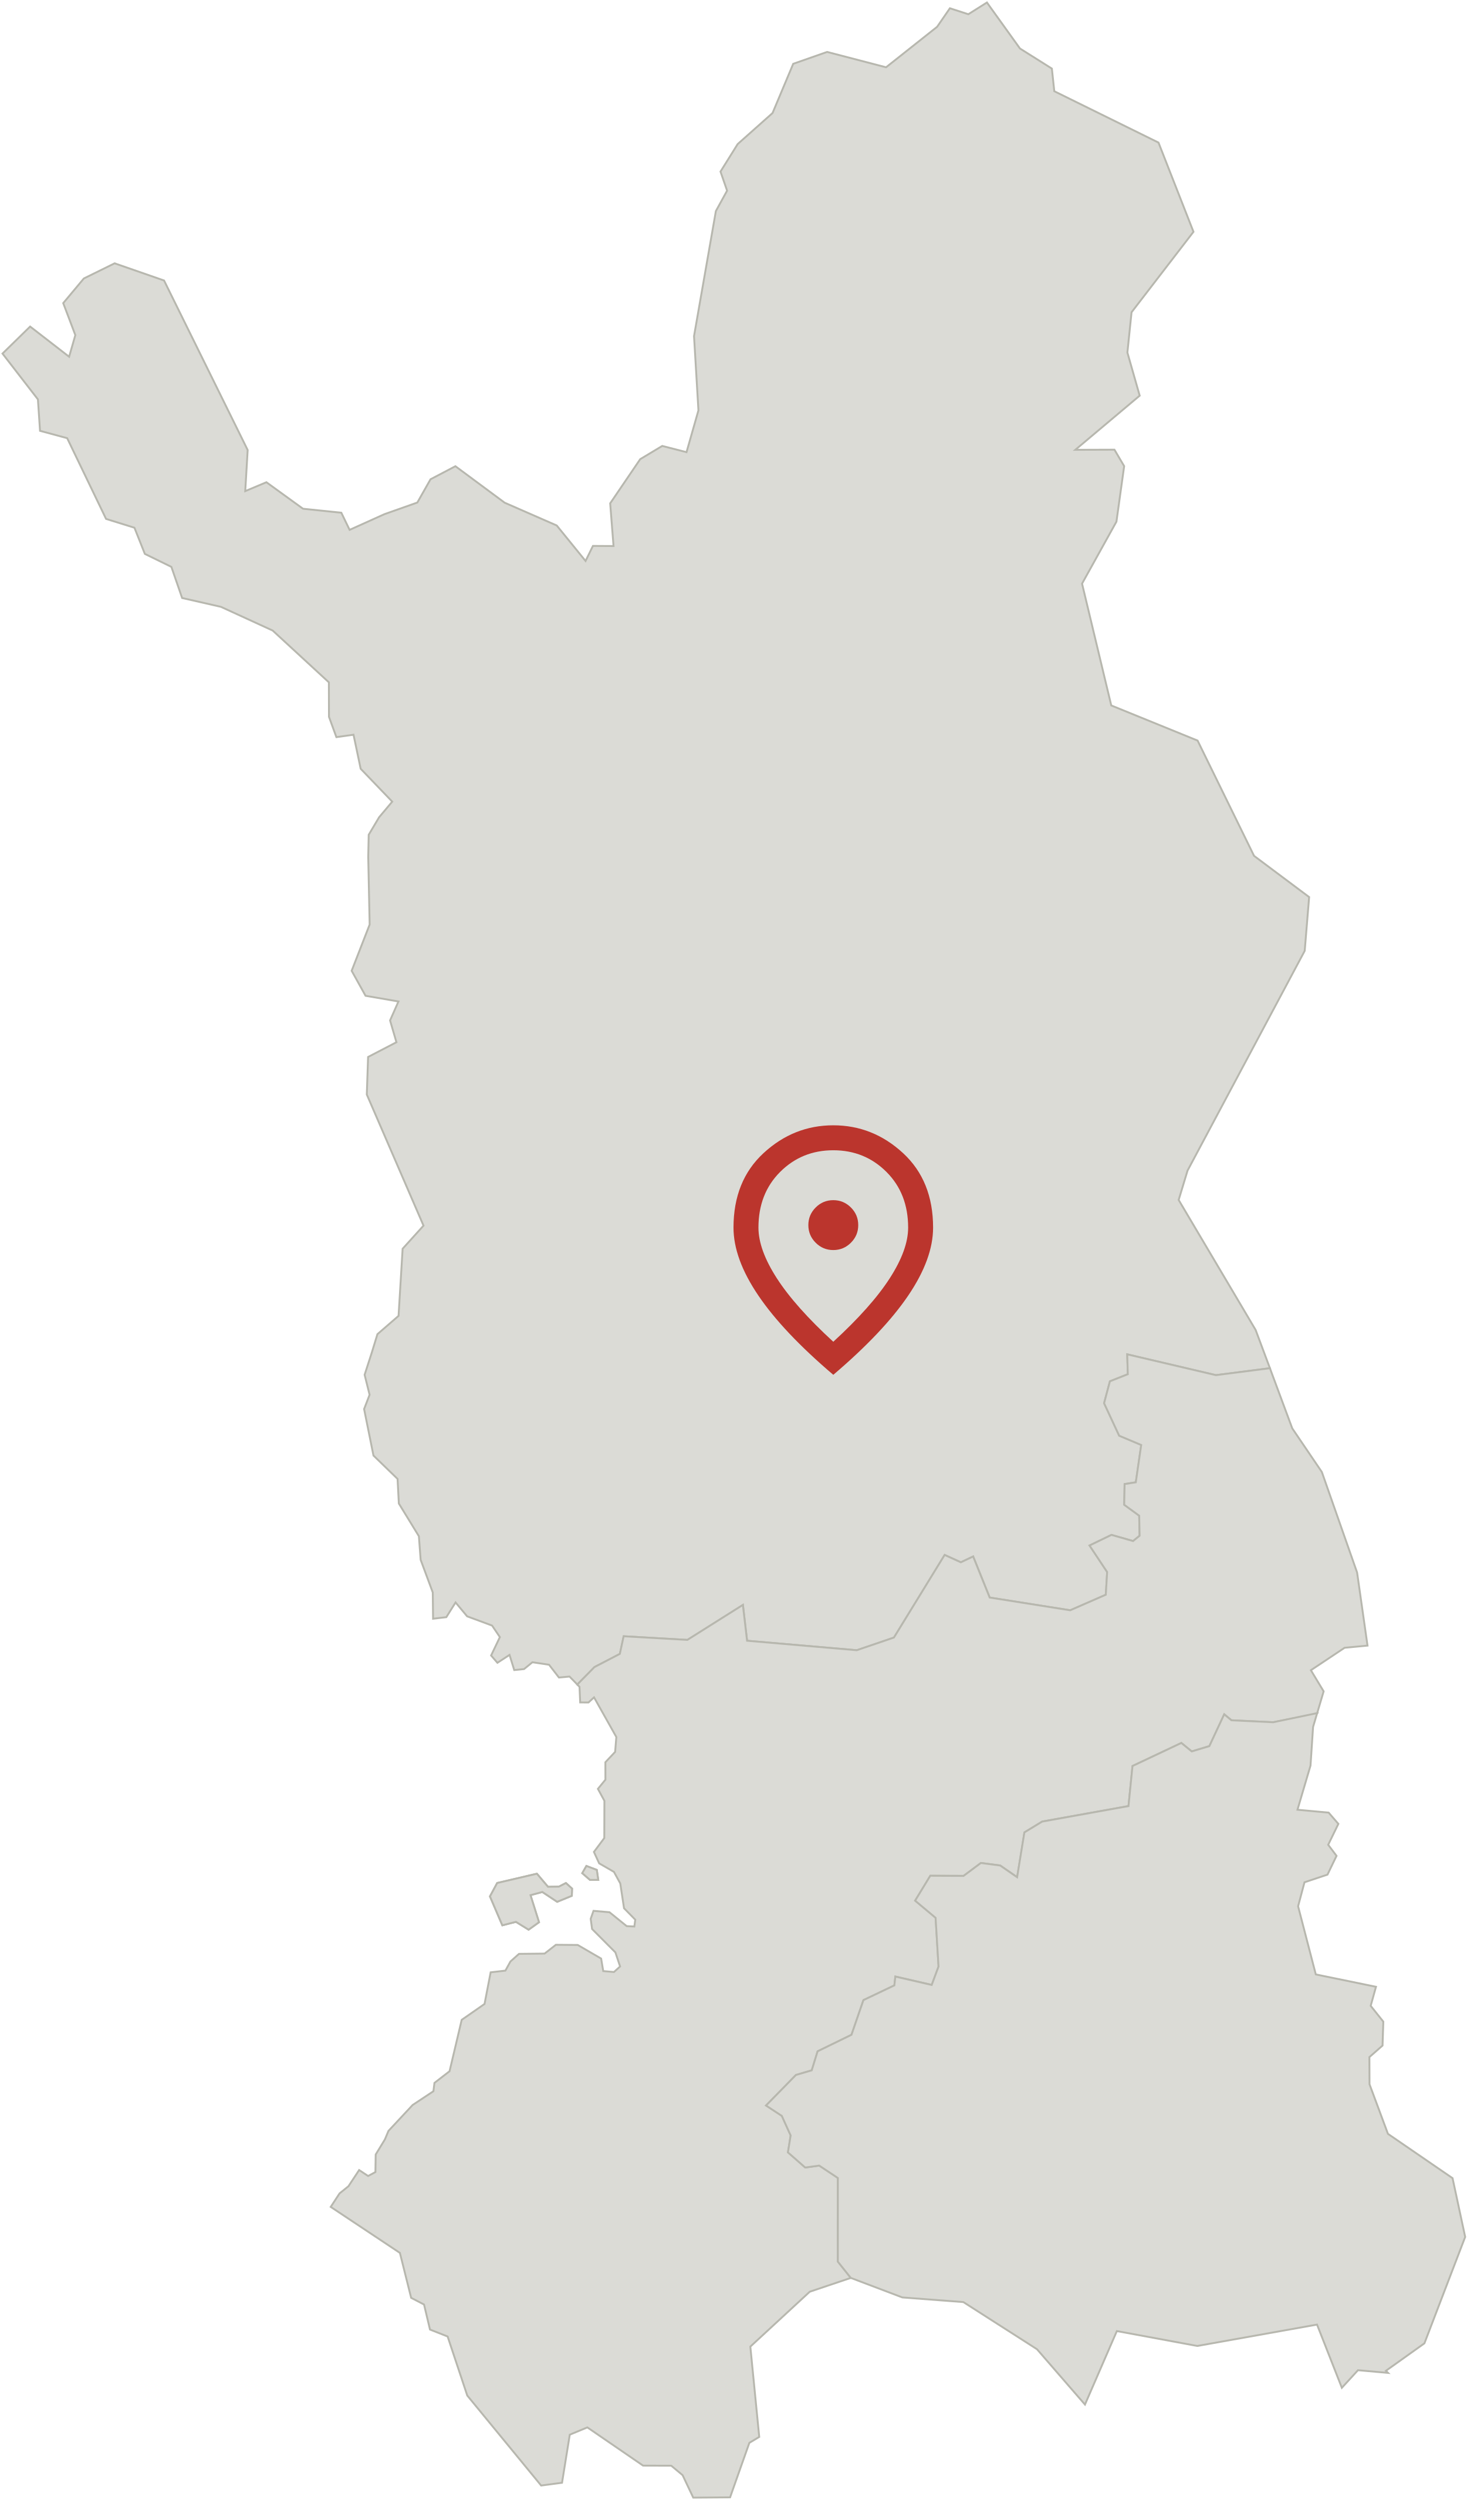
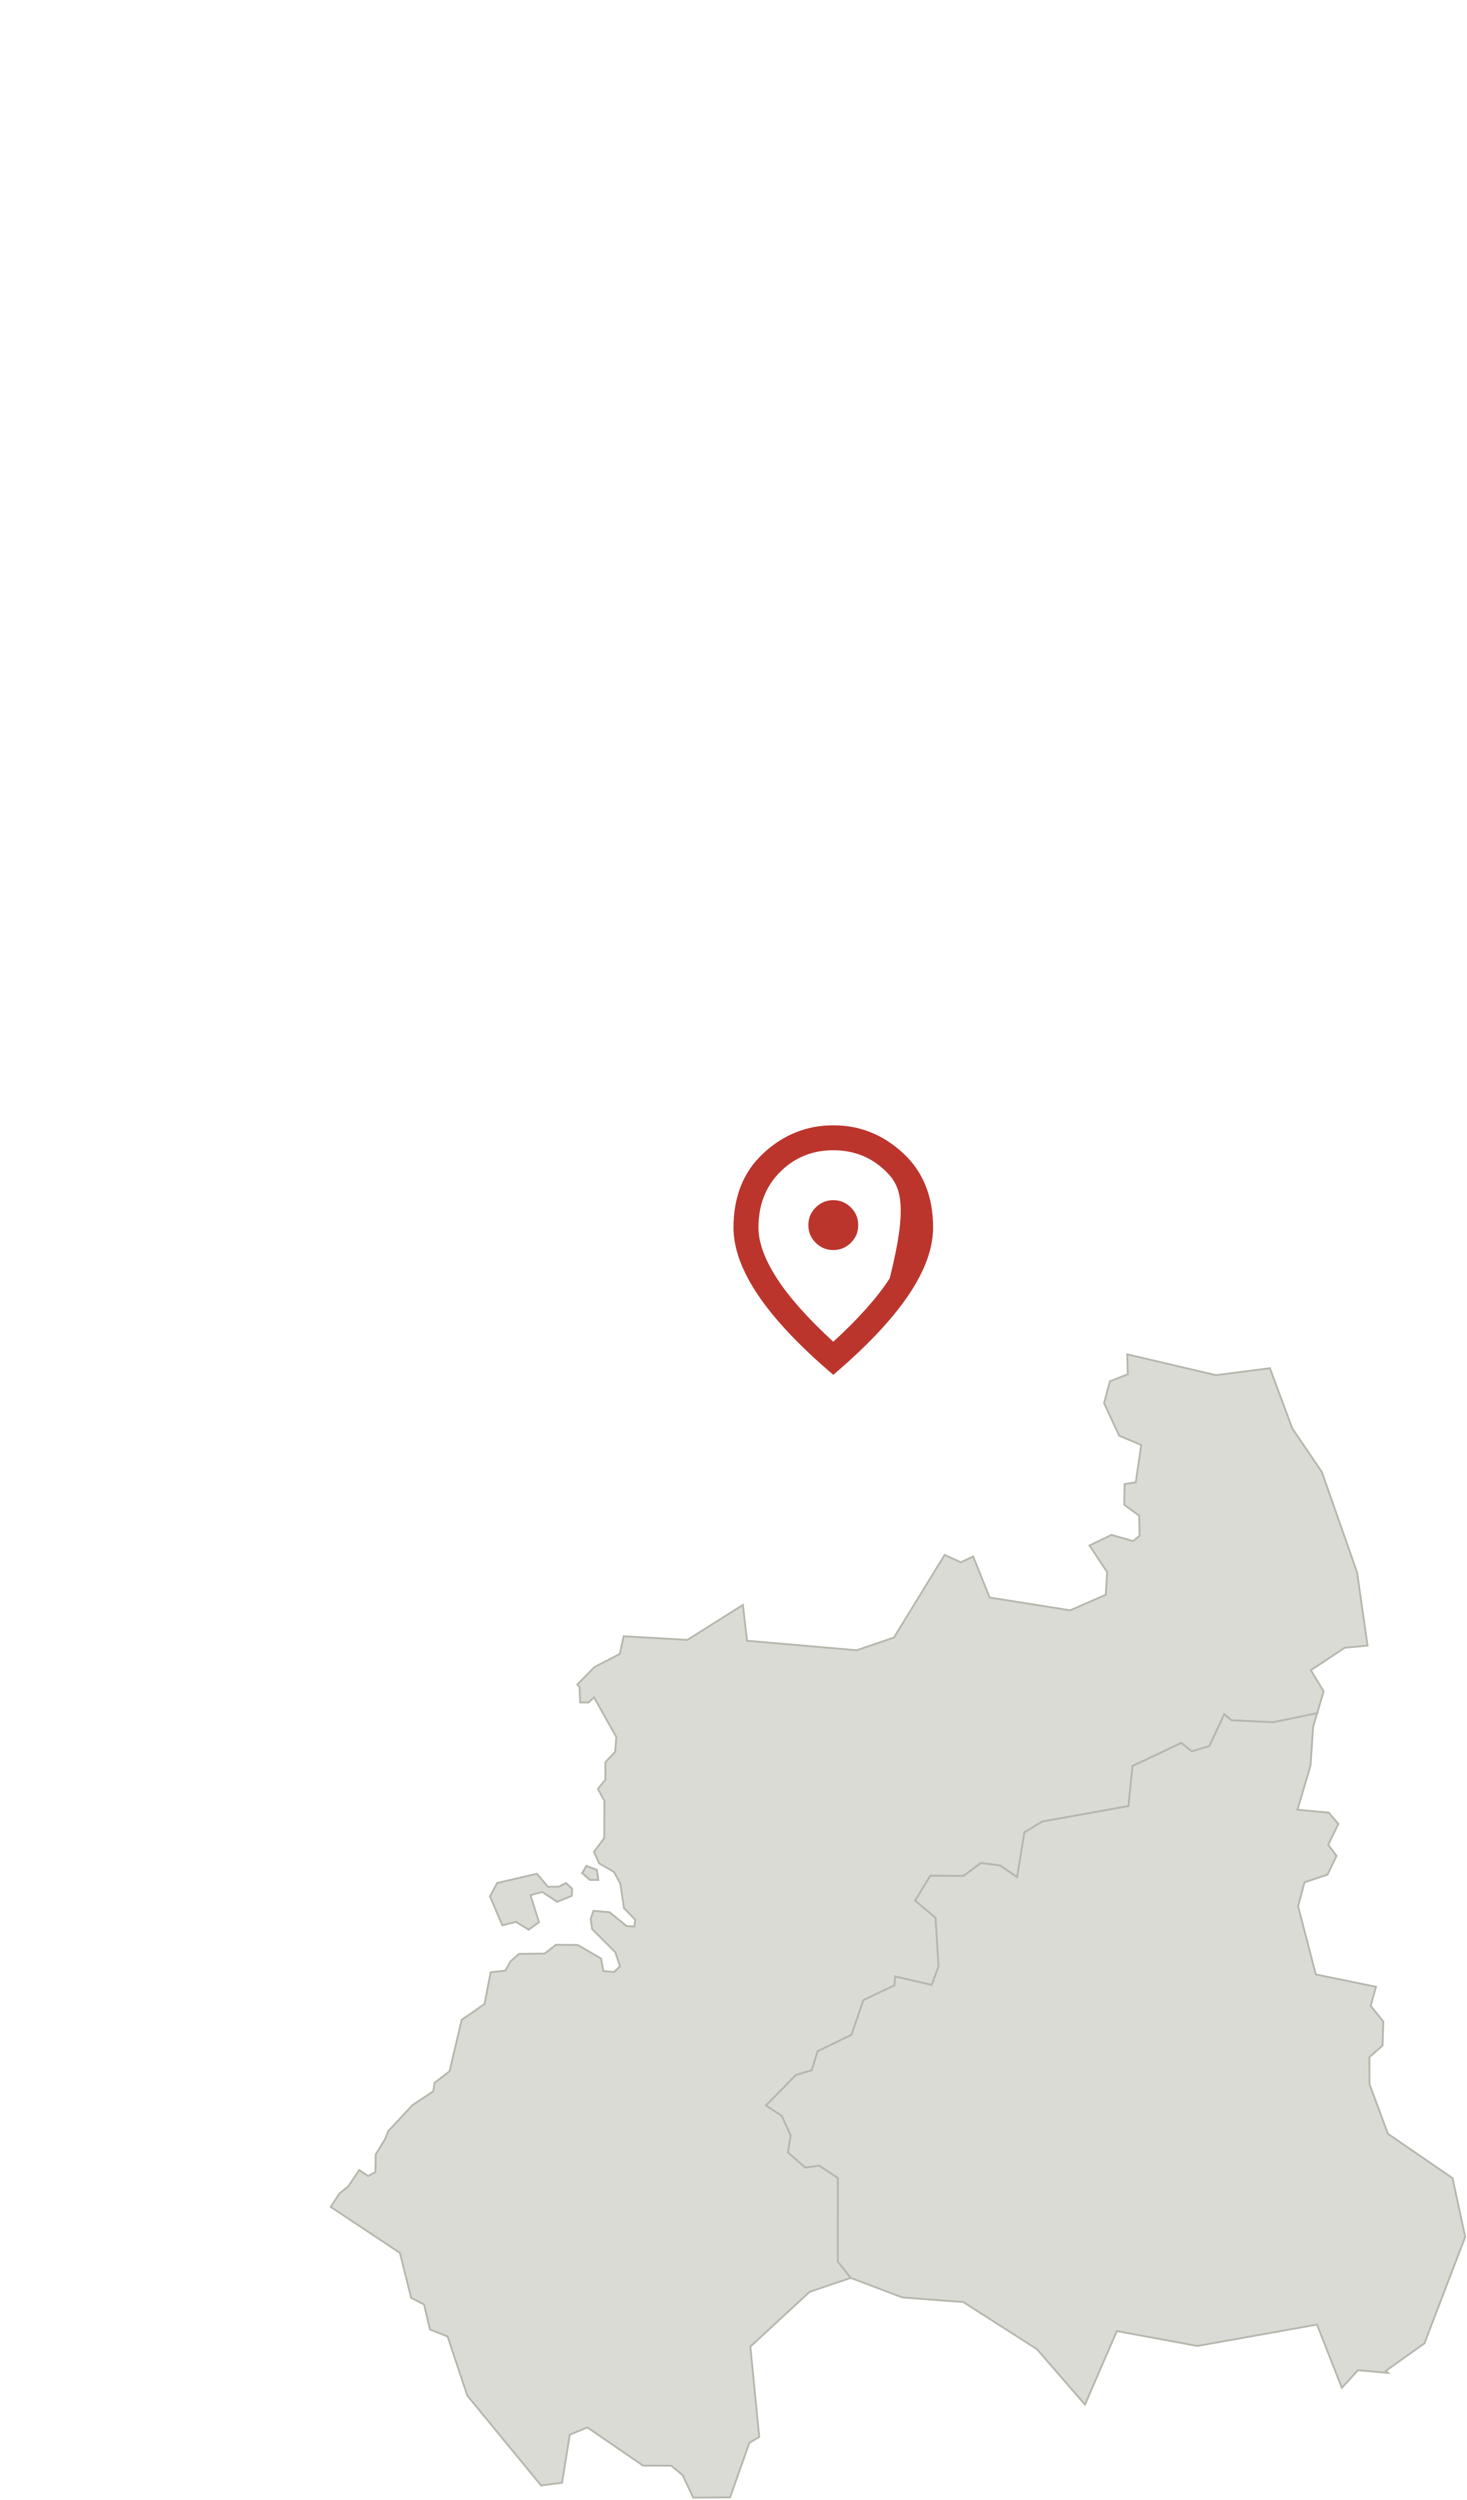
<svg xmlns="http://www.w3.org/2000/svg" width="588" height="1002" viewBox="0 0 588 1002" fill="none">
-   <path d="M215.196 750.948L219.644 756.19L224.029 756.127L226.834 754.686L229.299 756.922L229.194 759.799L223.325 762.207L217.384 758.267L212.635 759.536L216.044 770.388L211.874 773.38L206.8 770.235L201.348 771.628L196.388 760.048L199.284 754.667L215.196 750.948Z" fill="#DBDBD6" stroke="#B7B7AE" stroke-width="0.75" stroke-miterlimit="10" />
  <path d="M239.787 753.428H236.48L233.382 750.738L235.034 747.847L239.208 749.426L239.787 753.428Z" fill="#DBDBD6" stroke="#B7B7AE" stroke-width="0.75" stroke-miterlimit="10" />
-   <path d="M238.284 668.128L248.466 662.843L249.993 655.777L275.532 657.237L297.778 643.225L299.453 657.577L343.417 661.383L358.324 656.304L378.65 623.187L385.137 626.14L390.067 623.804L396.697 640.262L428.972 645.365L443.237 639.132L443.778 630.028L436.727 619.4L445.501 615.154L454.171 617.615L456.789 615.484L456.617 607.447L450.619 603.076L450.772 594.776L455.257 594.077L457.431 579.108L448.598 575.393L442.548 562.372L444.884 553.598L452.055 550.759L451.82 542.798L487.359 551.132L509.011 548.351L503.281 533.008L472.428 480.911L475.995 469.144L522.951 381.082L524.727 359.526L502.644 343.006L480.016 296.806L445.415 282.732L433.706 233.914L447.488 209.069L450.585 186.819L446.693 180.227L431.001 180.28L456.808 158.57L451.878 141.284L453.548 125.147L478.369 92.897L464.348 57.142L422.581 36.563L421.609 27.487L408.828 19.445L395.582 1L388.114 5.706L380.732 3.307L375.615 10.742L355.151 26.965L331.522 20.814L317.936 25.572L309.65 45.304L295.667 57.746L288.788 68.77L291.43 76.415L286.935 84.601L278.175 134.712L279.946 164.463L275.169 181.218L265.436 178.724L256.604 184.028L244.57 201.735L245.915 218.844L237.657 218.796L234.704 224.828L223.152 210.606L202.267 201.467L182.539 186.852L172.558 192.089L167.273 201.41L154.09 206.068L140.131 212.358L136.809 205.488L121.456 203.894L106.775 193.267L98.297 196.833L99.273 180.361L65.759 112.419L45.946 105.535L33.609 111.605L25.342 121.485L30.196 134.31L27.707 142.974L12.077 130.873L1 141.706L15.198 160.069L16.046 172.673L26.922 175.608L42.508 207.968L53.883 211.501L58.057 221.989L68.689 227.193L72.997 239.663L88.569 243.215L109.302 252.717L131.82 273.469L131.859 287.294L134.827 295.432L141.696 294.465L144.564 308.108L157.216 321.282L151.95 327.539L147.785 334.557L147.594 343.394L148.163 370.541L140.949 389.076L146.517 399.096L159.71 401.369L156.344 408.966L158.896 417.708L147.541 423.61L147.019 438.665L169.753 491.213L161.38 500.471L159.748 527.374L151.28 534.717L149.011 542.118L146.143 550.984L148.139 558.997L145.937 564.718L149.695 583.354L159.346 592.717L159.863 602.579L167.896 615.69L168.604 625.145L173.463 638.233L173.587 648.75L178.891 648.137L182.601 642.23L187.23 647.792L197.231 651.493L200.357 656.117L196.843 663.489L199.375 666.419L204.229 663.25L206.115 669.329L210.06 668.927L213.401 666.198L220.065 667.189L224.033 672.321L228.279 671.929L231.405 675.131L231.118 675.399L238.284 668.128Z" fill="#DBDBD6" stroke="#B7B7AE" stroke-width="0.75" />
  <path d="M224.029 756.128L226.834 754.687L229.299 756.923L229.194 759.8L223.325 762.208L217.384 758.268L212.635 759.537L216.044 770.389L211.874 773.381L206.8 770.236L201.348 771.629L196.388 760.049L199.284 754.668L215.196 750.949L219.644 756.191L224.029 756.128Z" fill="#DBDBD6" stroke="#B7B7AE" stroke-width="0.75" />
  <path d="M233.382 750.738L235.034 747.847L239.208 749.426L239.787 753.428H236.48L233.382 750.738Z" fill="#DBDBD6" stroke="#B7B7AE" stroke-width="0.75" />
  <path d="M527.881 686.836L530.542 677.855L525.43 669.392L538.939 660.397L548.125 659.53L543.951 630.238L529.819 589.941L517.967 572.468L509.005 548.351L487.353 551.133L451.814 542.798L452.049 550.764L444.878 553.603L442.537 562.377L448.588 575.398L457.42 579.118L455.247 594.087L450.761 594.786L450.608 603.082L456.606 607.452L456.774 615.49L454.155 617.625L445.486 615.159L436.706 619.41L443.763 630.037L443.222 639.142L428.956 645.375L396.677 640.267L390.047 623.81L385.121 626.146L378.63 623.192L358.304 656.304L343.397 661.383L299.433 657.577L297.758 643.226L275.512 657.242L249.973 655.782L248.446 662.848L238.264 668.138L231.395 675.141C231.687 675.447 231.984 675.749 232.276 676.051L232.548 682.302L235.875 682.317L238.101 680.268L247.039 696.175L246.555 702.121L242.649 706.271L242.664 713.26L239.652 716.941L242.257 721.743L242.209 736.65L238.054 742.217L240.15 746.793L246.086 750.221L248.619 754.855L250.122 764.788L254.626 769.379L254.253 772.103L251.189 771.959L244.296 766.382L237.886 765.827L236.761 769.02L237.316 773.103L246.661 782.486L248.542 788.12L246.086 790.346L241.792 789.973L240.945 784.956L231.567 779.508L222.807 779.436L218.278 782.964L208.024 783.07L204.597 786.119L202.572 789.786L196.66 790.471L194.209 803.151L185.056 809.518L180.188 830.112L174.142 834.784L173.72 838.126L165.381 843.65L155.707 854.023L154.261 857.456L150.585 863.487L150.475 870.515L147.545 872.099L143.95 869.715L139.661 876.207L136.109 879.069L132.557 884.483L160.288 902.918L164.797 920.927L169.963 923.613L172.347 933.642L179.412 936.423L187.287 960.09L216.9 996.151L225.272 995.04L228.374 975.777L235.421 972.852L257.762 988.176L269.054 988.209L273.597 991.996L277.863 1001L292.631 1000.89L300.357 979.042L304.316 976.668L300.75 940.477L324.56 918.481L341.028 912.938L335.839 906.413V872.884L328.376 867.915L322.765 868.696L315.834 862.621L316.925 855.833L313.383 847.992L307.054 843.841L319.05 831.601L325.374 829.743L327.729 822.123L341.305 815.502L346.097 801.605L358.491 795.698L358.893 792.16L373.465 795.516L376.198 788.149L375.021 768.594L366.82 761.734L372.895 751.758L386.232 751.815L393.173 746.64L400.899 747.646L407.697 752.337L410.617 734.376L417.74 730.039L452.331 723.83L453.94 707.77L473.519 698.531L477.679 701.929L484.749 699.799L490.7 687.046L493.586 689.445L510.317 690.235L527.89 686.821L527.881 686.836Z" fill="#DBDBD6" stroke="#B7B7AE" stroke-width="0.75" />
  <path d="M434.873 963.704L447.655 934.254L479.9 940.218L527.886 931.65L537.838 956.983L544.305 949.931L556.359 951.009L555.502 950.166L570.936 939.161L587.274 896.522L582.209 872.965L556.316 855.205L548.925 835.32L548.882 824.444L554.147 819.819L554.459 810.236L549.394 803.898L551.524 796.262L527.397 791.308L520.298 763.993L522.864 754.385L532.074 751.317L535.708 743.792L532.362 739.349L536.445 730.972L532.548 726.462L520.049 725.309L525.277 707.621L526.306 692.111L527.948 686.586L510.303 690.248L493.572 689.459L490.686 687.065L484.735 699.818L477.665 701.943L473.505 698.549L453.931 707.788L452.317 723.849L417.726 730.058L410.603 734.395L407.678 752.351L400.88 747.66L393.154 746.649L386.218 751.824L372.876 751.767L366.802 761.748L375.002 768.608L376.179 788.163L373.446 795.53L358.874 792.174L358.472 795.707L346.078 801.614L341.287 815.511L327.71 822.132L325.355 829.757L319.032 831.61L307.04 843.85L313.364 848.001L316.906 855.842L315.819 862.625L322.751 868.7L328.362 867.924L335.829 872.889L335.825 906.417L341.014 912.942L361.679 920.769L386.132 922.631L415.644 941.521L434.873 963.704Z" fill="#DBDBD6" stroke="#B7B7AE" stroke-width="0.75" />
-   <path d="M334 501C336.75 501 339.104 500.021 341.062 498.062C343.021 496.104 344 493.75 344 491C344 488.25 343.021 485.896 341.062 483.938C339.104 481.979 336.75 481 334 481C331.25 481 328.896 481.979 326.938 483.938C324.979 485.896 324 488.25 324 491C324 493.75 324.979 496.104 326.938 498.062C328.896 500.021 331.25 501 334 501ZM334 537.75C344.167 528.417 351.708 519.938 356.625 512.312C361.542 504.688 364 497.917 364 492C364 482.917 361.104 475.479 355.312 469.688C349.521 463.896 342.417 461 334 461C325.583 461 318.479 463.896 312.688 469.688C306.896 475.479 304 482.917 304 492C304 497.917 306.458 504.688 311.375 512.312C316.292 519.938 323.833 528.417 334 537.75ZM334 551C320.583 539.583 310.562 528.979 303.938 519.188C297.312 509.396 294 500.333 294 492C294 479.5 298.021 469.542 306.062 462.125C314.104 454.708 323.417 451 334 451C344.583 451 353.896 454.708 361.938 462.125C369.979 469.542 374 479.5 374 492C374 500.333 370.688 509.396 364.062 519.188C357.438 528.979 347.417 539.583 334 551Z" fill="#BB352D" />
+   <path d="M334 501C336.75 501 339.104 500.021 341.062 498.062C343.021 496.104 344 493.75 344 491C344 488.25 343.021 485.896 341.062 483.938C339.104 481.979 336.75 481 334 481C331.25 481 328.896 481.979 326.938 483.938C324.979 485.896 324 488.25 324 491C324 493.75 324.979 496.104 326.938 498.062C328.896 500.021 331.25 501 334 501ZM334 537.75C344.167 528.417 351.708 519.938 356.625 512.312C364 482.917 361.104 475.479 355.312 469.688C349.521 463.896 342.417 461 334 461C325.583 461 318.479 463.896 312.688 469.688C306.896 475.479 304 482.917 304 492C304 497.917 306.458 504.688 311.375 512.312C316.292 519.938 323.833 528.417 334 537.75ZM334 551C320.583 539.583 310.562 528.979 303.938 519.188C297.312 509.396 294 500.333 294 492C294 479.5 298.021 469.542 306.062 462.125C314.104 454.708 323.417 451 334 451C344.583 451 353.896 454.708 361.938 462.125C369.979 469.542 374 479.5 374 492C374 500.333 370.688 509.396 364.062 519.188C357.438 528.979 347.417 539.583 334 551Z" fill="#BB352D" />
</svg>